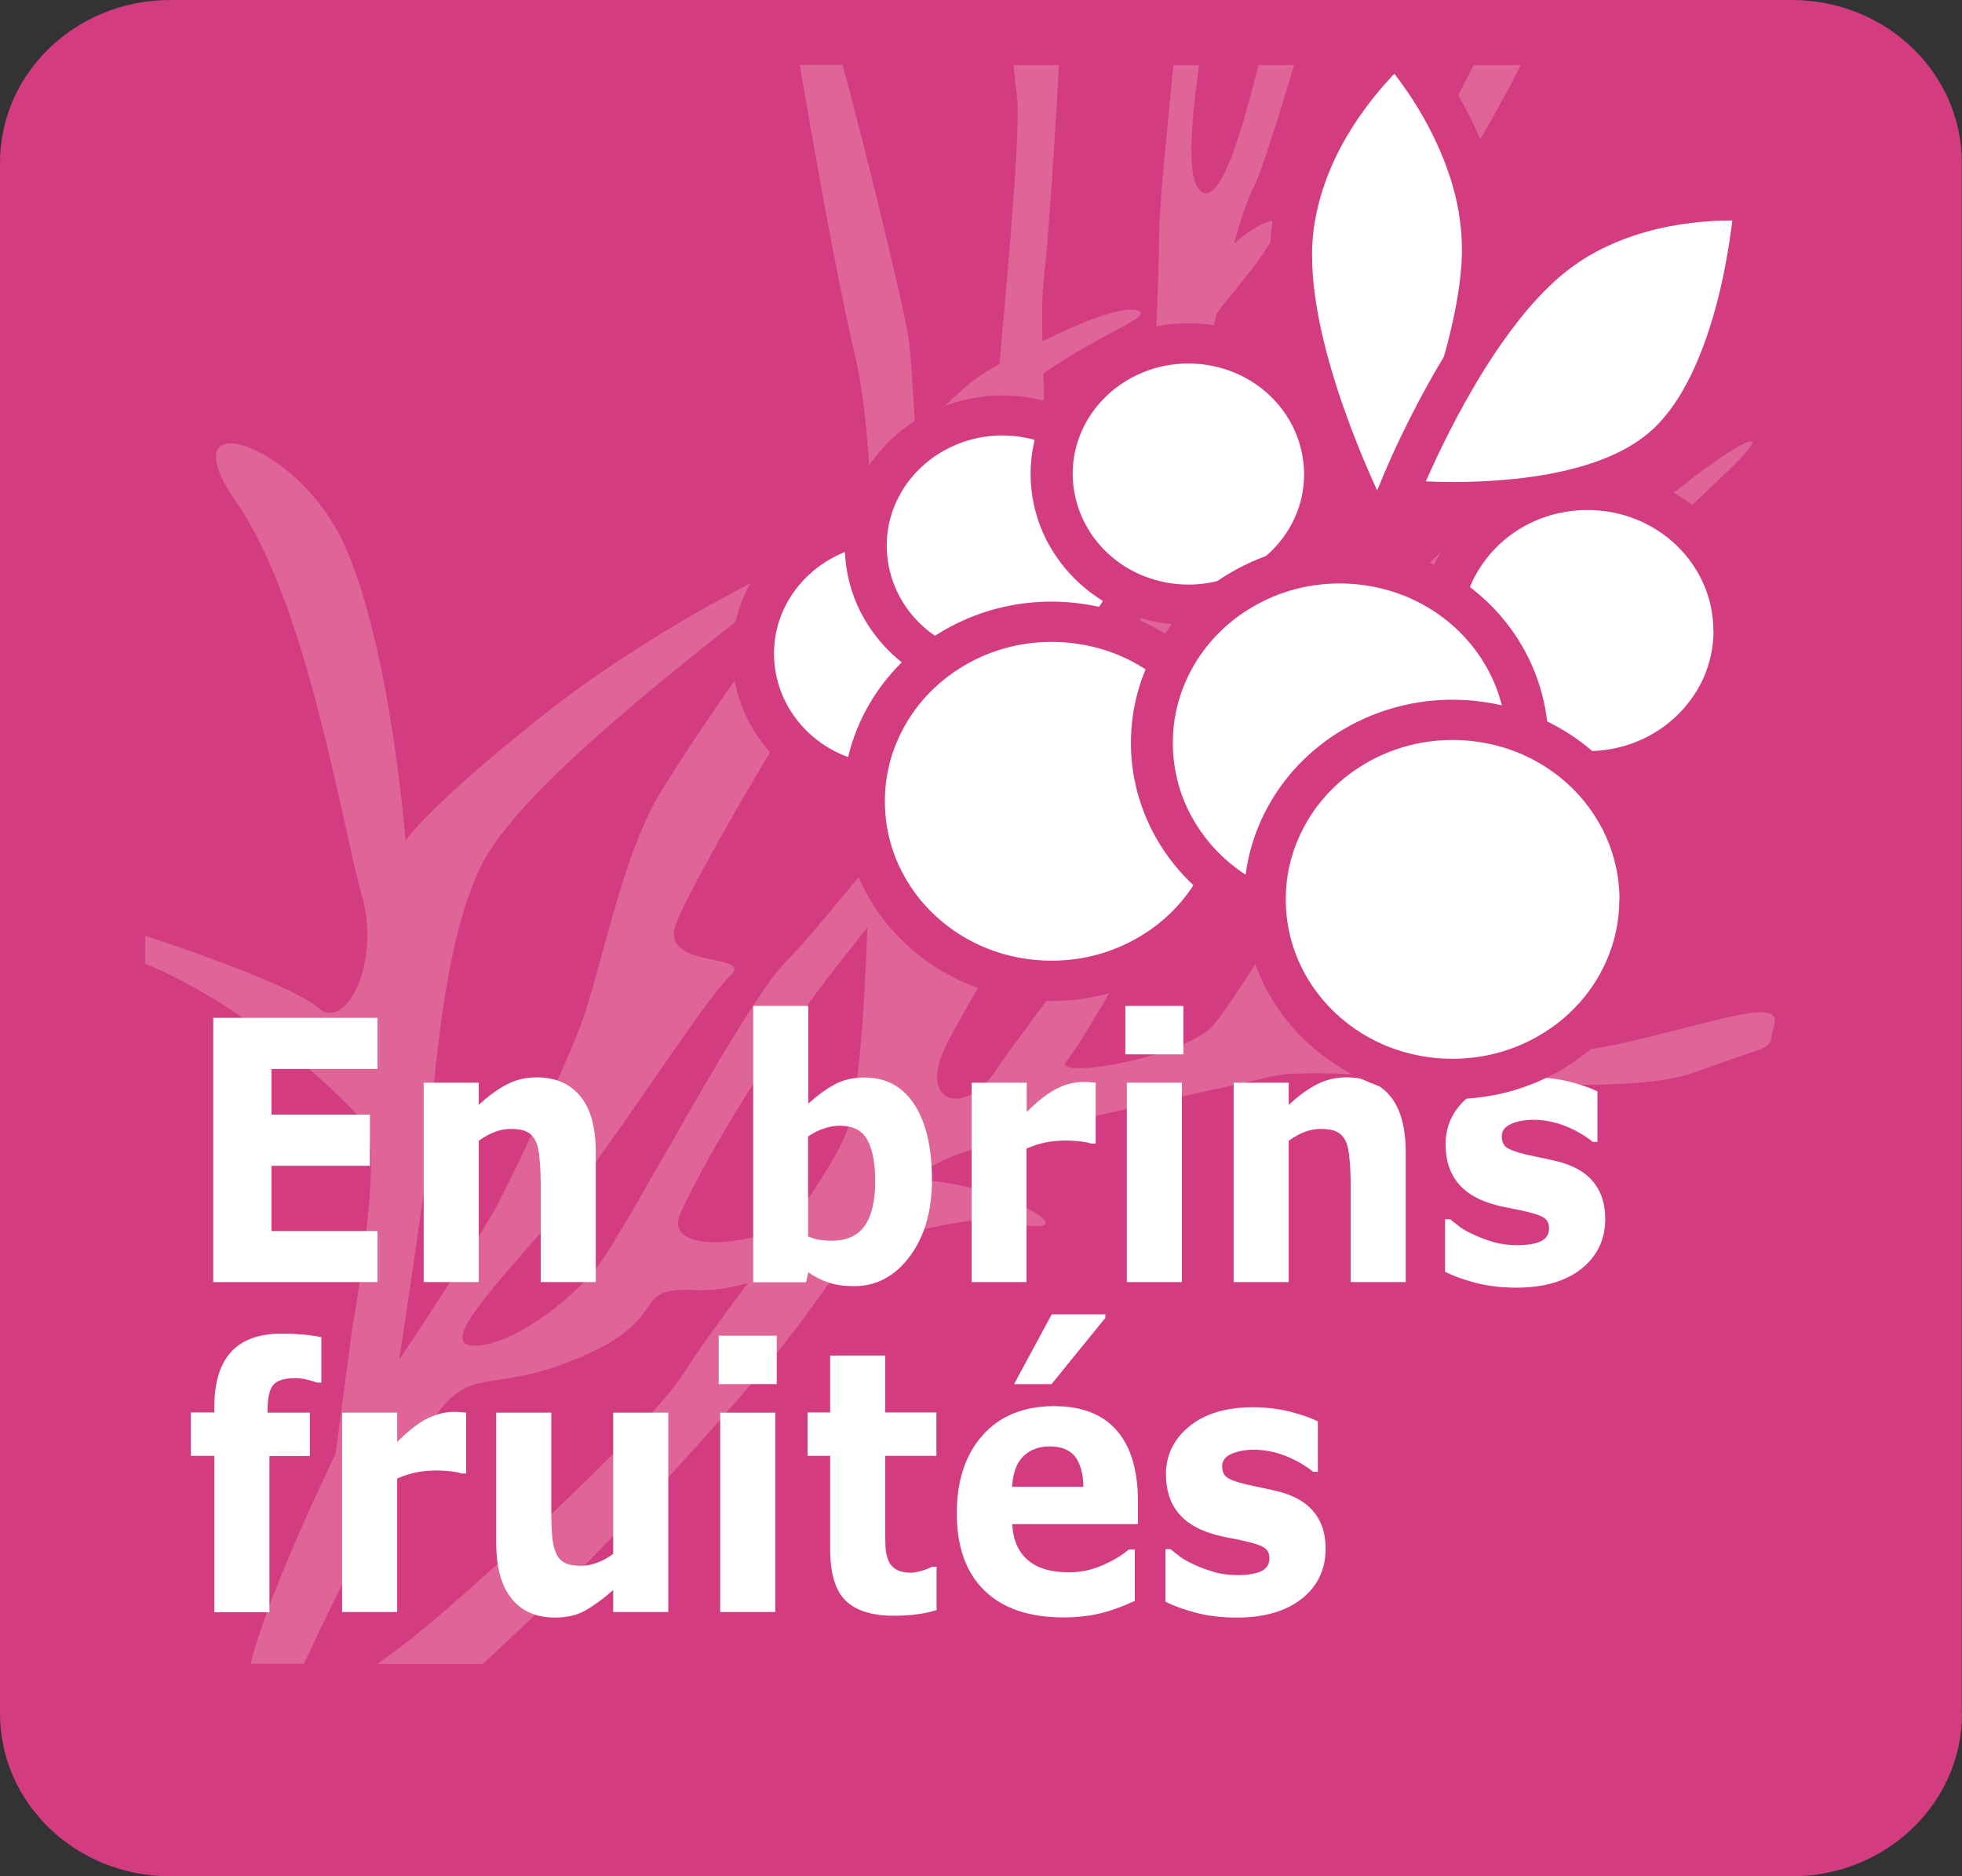
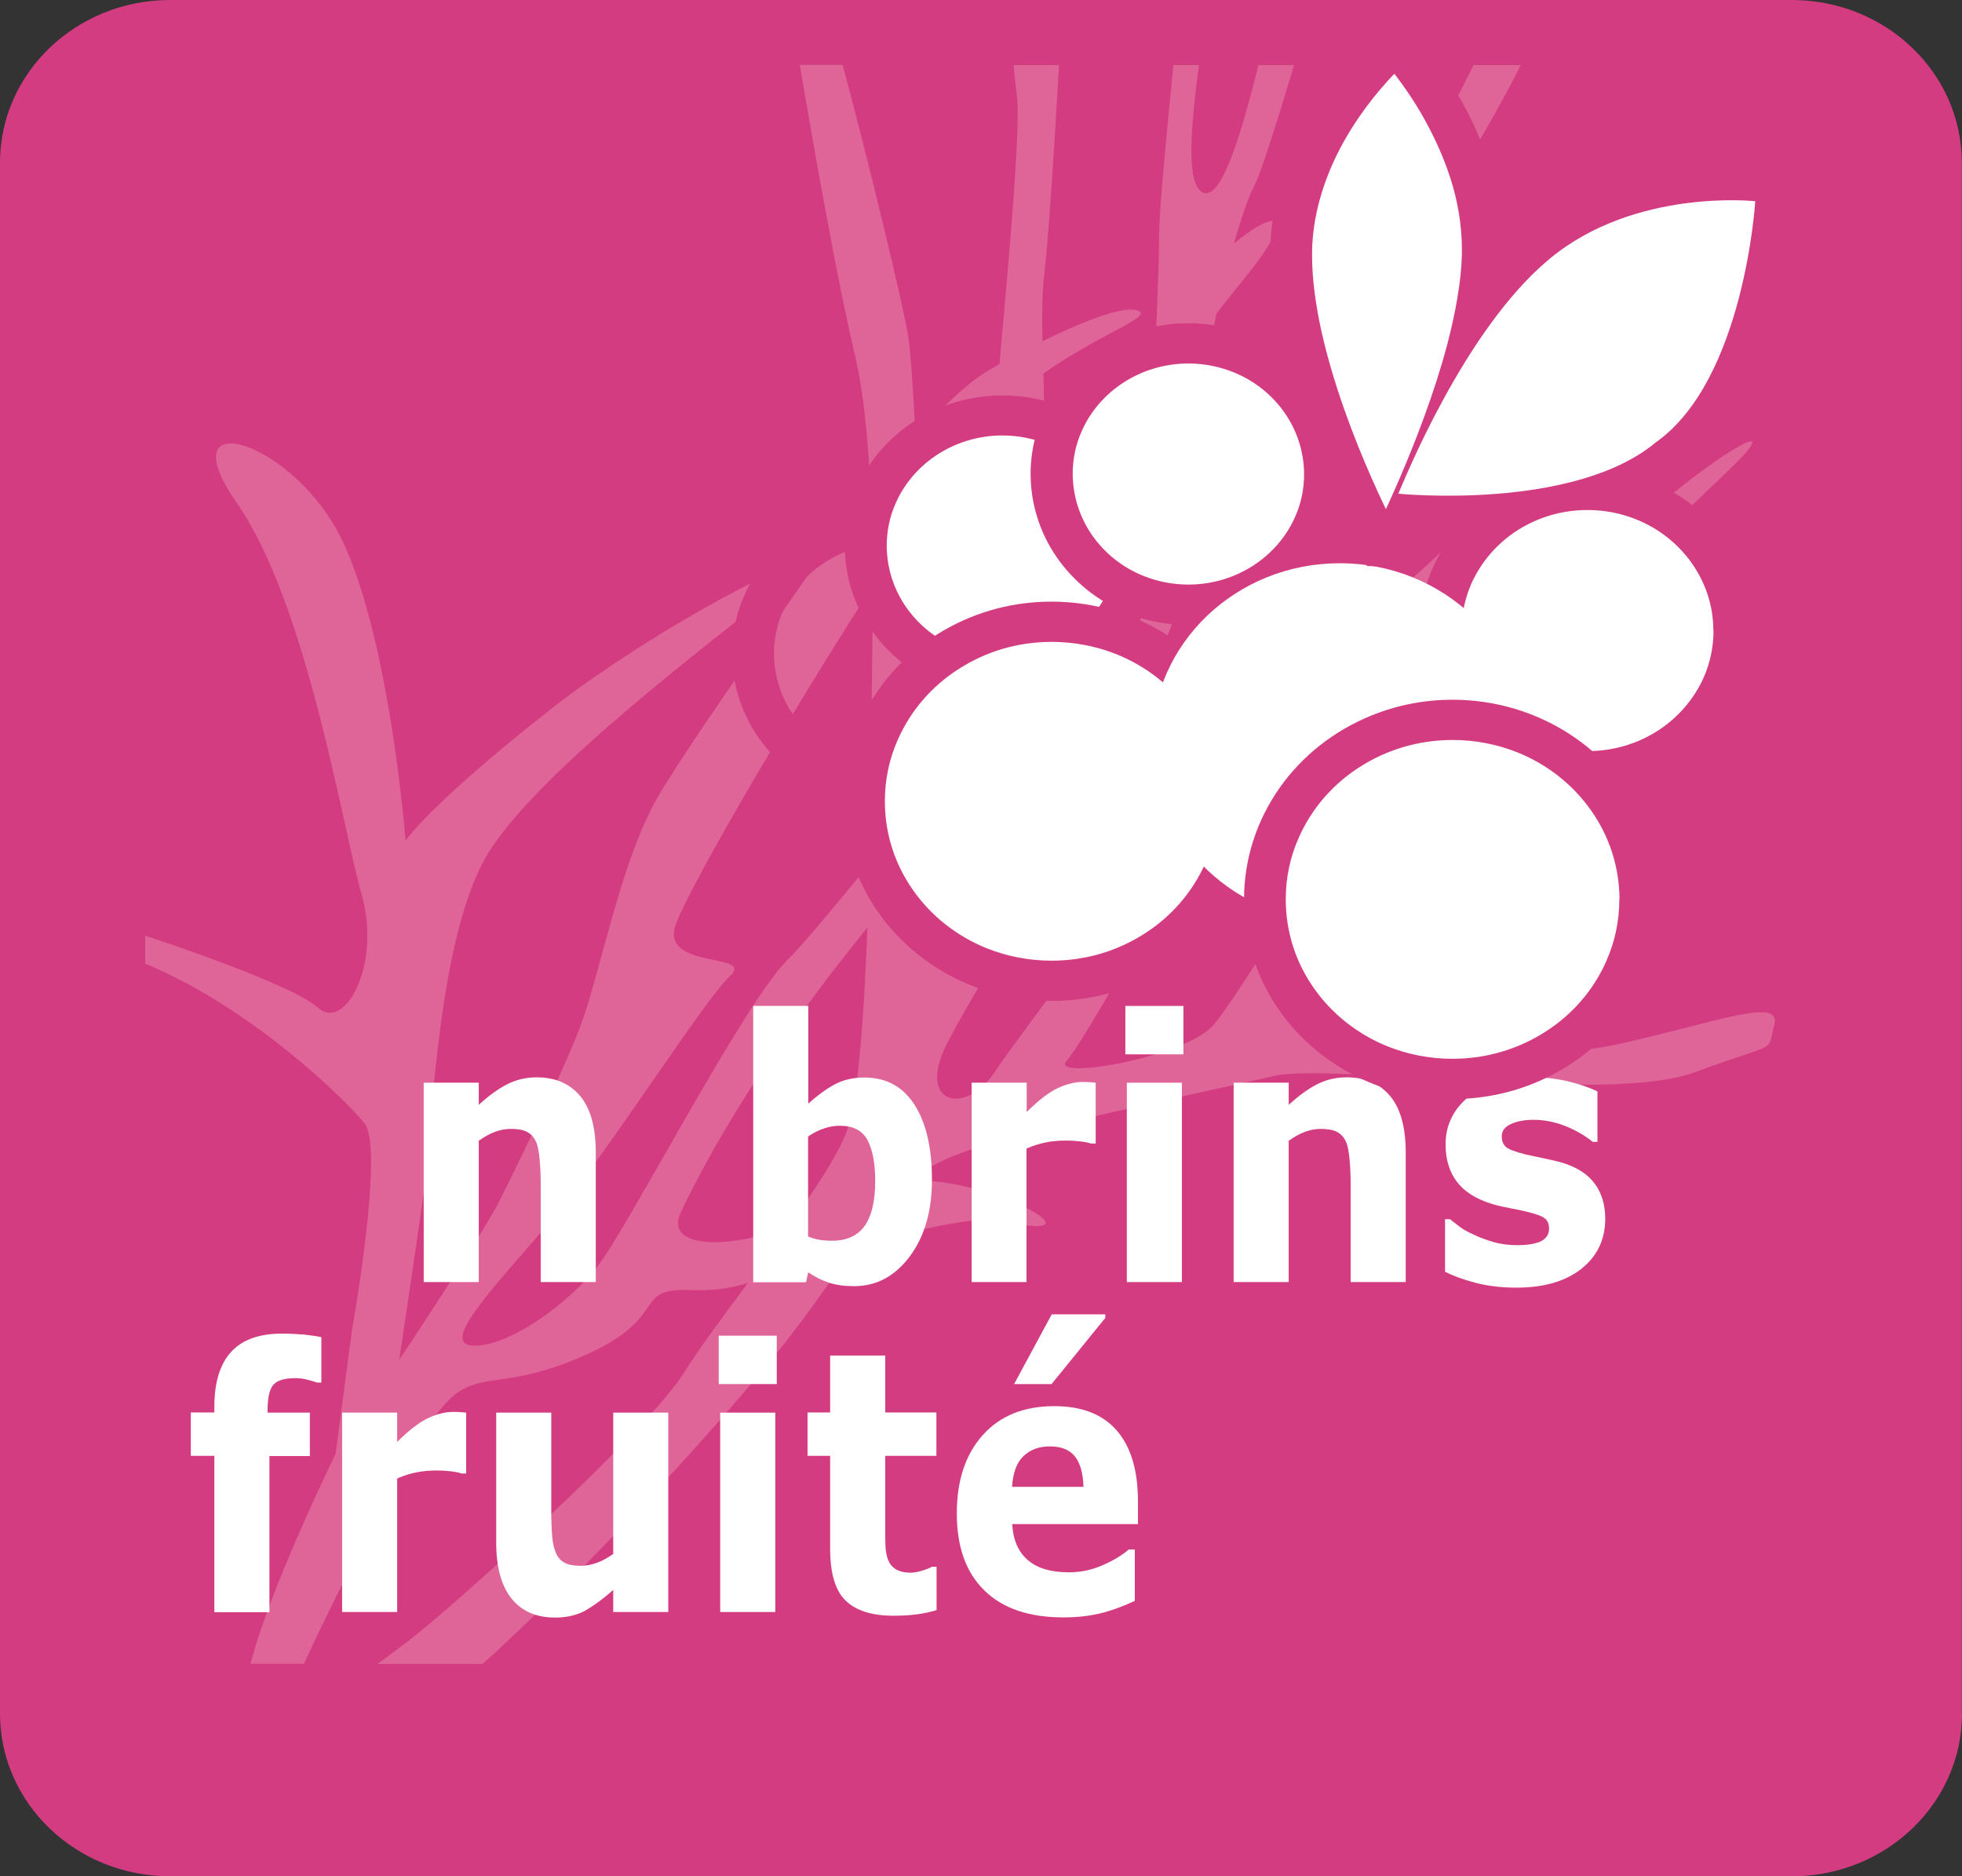
<svg xmlns="http://www.w3.org/2000/svg" version="1.1" id="Calque_1" x="0px" y="0px" viewBox="0 0 105.81 101.17" style="enable-background:new 0 0 105.81 101.17;" xml:space="preserve">
  <rect x="0" y="0" width="105.81" height="101.17" fill="#333333" stroke="none" />
  <style type="text/css">
	.st0{fill:#D43C81;}
	.st1{fill:#DF6599;}
	.st2{fill:#FFFFFF;}
</style>
  <path class="st0" d="M105.81,92.4c0,4.84-4.11,8.77-9.17,8.77H9.17C4.11,101.17,0,97.24,0,92.4V8.77C0,3.93,4.11,0,9.17,0h87.46  c5.07,0,9.17,3.93,9.17,8.77V92.4z" />
  <path class="st1" d="M82.01,3.51h-2.54c-2.71,5.36-5.68,11.27-7.92,15.41c-1.99,3.67-4.31,5.92-5.65,5.92  c-0.62,0-1.03-0.49-1.1-1.54c-0.09-1.5,0.28-3.96,0.8-6.38c0.4-0.53,0.84-1.08,1.33-1.68c1.99-2.44,2.23-3.33,1.7-3.33  c-0.4,0-1.23,0.5-2.08,1.22c0.4-1.42,0.8-2.57,1.1-3.13c0.35-0.66,1.15-3.21,2.14-6.49h-1.92c-0.94,3.76-1.91,6.91-2.83,6.91  c-0.06,0-0.11-0.01-0.17-0.04c-0.91-0.4-0.67-3.46-0.21-6.87h-1.38c-0.38,3.92-0.76,7.63-0.77,9.21c-0.01,1.27-0.08,3.47-0.2,5.89  c-1.23,1.93-2.45,3.92-3.48,5.25c-1.22,1.58-2.14,2.46-2.56,2.46c-0.29,0-0.36-0.4-0.16-1.24c0.25-1.07,0.21-2.96,0.16-4.94  c3.12-2.2,6.06-3.1,5.05-3.41c-0.09-0.03-0.2-0.04-0.33-0.04c-0.98,0-2.95,0.81-4.77,1.71c-0.03-1.32-0.03-2.58,0.09-3.55  c0.21-1.79,0.52-6.31,0.8-11.34h-2.45c0.07,0.68,0.13,1.28,0.19,1.75c0.19,1.63-0.42,8.54-0.95,14.37  c-0.31,0.18-0.59,0.34-0.83,0.49c-0.94,0.59-2.3,1.88-3.7,3.41c-0.12-2.46-0.26-4.45-0.36-5.19c-0.26-1.84-2.41-10.58-3.57-14.84  h-2.31c0.77,4.52,2.03,11.68,2.99,15.71c0.45,1.91,0.7,4.48,0.82,7.16c-0.76,0.95-1.46,1.89-2.03,2.72  c-2.14,3.13-7.32,10.34-9.36,13.75c-2.04,3.42-3.14,9.48-4.22,12.41c-1.08,2.93-4.53,9.77-4.53,9.77c-1.61,2.83-5.27,8.3-5.27,8.3  s0.88-5.87,1.32-9c0.44-3.13,0.7-13.89,3.51-18.37c2.8-4.48,12.22-11.51,16.09-14.62c0.83-0.66,1.01-0.96,0.72-0.96  c-1.07,0-8.52,3.97-13.61,7.98c-6.47,5.1-7.69,6.98-7.69,6.98s-0.81-10.57-3.35-16.06c-1.51-3.27-4.62-5.36-6.08-5.36  c-0.99,0-1.23,0.97,0.32,3.19c3.82,5.49,5.69,17.44,6.75,21.16c0.9,3.18-0.39,6.35-1.71,6.35c-0.23,0-0.45-0.09-0.67-0.29  c-0.96-0.88-5.17-2.5-9.3-3.87v1.51c5.81,2.4,10.95,7.47,11.84,8.63c1.06,1.37-0.69,11.15-0.69,11.15l-0.88,6.65  c0,0-3.45,7.03-4.54,11.14c-0.02,0.06-0.03,0.12-0.05,0.18h2.88c1.67-3.63,5.2-10.62,6.95-13.16c2.15-3.12,3.1-1.26,8.03-3.4  c4.76-2.06,2.73-3.6,5.58-3.6c0.1,0,0.2,0,0.31,0.01c0.14,0,0.28,0.01,0.42,0.01c1.03,0,1.81-0.14,2.65-0.39  c-1.37,1.84-2.65,3.57-3.41,4.79c-1.94,3.12-12.13,12.38-14.91,14.52c-0.51,0.39-1.07,0.81-1.65,1.23h5.66  c5.43-4.85,13.7-13.84,16.9-18.08c1.29-1.71,2.28-3.15,3.14-4.38c0.55-0.16,1.14-0.32,1.8-0.5c2.96-0.78,4.49-0.99,5.45-0.99  c1.19,0,1.5,0.33,2.57,0.34c0,0,0.01,0,0.01,0c1.9,0-1.93-1.96-5.13-2.37c-0.39-0.05-0.75-0.07-1.1-0.07  c-0.19,0-0.38,0.01-0.55,0.02c0.59-0.49,1.23-0.89,1.99-1.23c3.26-1.44,14.32-3.66,17.53-4.43c0.49-0.12,1.25-0.16,2.2-0.16  c1.75,0,4.14,0.15,6.71,0.31c2.57,0.15,5.32,0.31,7.76,0.31c2.53,0,4.73-0.17,6.09-0.67c4.71-1.74,3.85-0.97,4.29-2.53  c0.14-0.51-0.12-0.71-0.72-0.71c-1.24,0-3.93,0.87-7.41,1.66c-1.82,0.41-3.91,0.6-6.03,0.6c-3.83,0-7.73-0.62-10.21-1.64  c-1.25-0.51-1.99-0.73-2.39-0.8c0.13-0.03,0.29-0.09,0.44-0.21c0.94-0.71,2.29-3.98,6.38-10.03c4.09-6.05,13.63-15.11,17.5-18.82  c1.12-1.07,1.43-1.54,1.18-1.54c-0.62,0-4.62,2.83-8.36,6.5c-5.26,5.17-7.94,8.38-12.13,13.16c-4.19,4.78-6.99,10.05-8.49,11.81  c-1.12,1.3-5.47,2.33-7.25,2.33c-0.61,0-0.92-0.12-0.67-0.4c0.97-1.07,5.16-8.79,9.9-16.6c4.73-7.81,2.9-3.61,9.54-6.52  c6.64-2.91,7.09-8.58,10.85-12.39c1.2-1.22,1.47-1.75,1.14-1.75c-0.71,0-4.15,2.39-7.15,5.65c-4.4,4.78-7.51,7.41-10.73,9.35  c-0.5,0.3-0.88,0.45-1.14,0.45c-1.43,0,0.39-4.15,3.21-9.34c3.34-6.15,9.44-8.77,14.9-10.61c2.61-0.88,2.6-1.43,1.28-1.43  c-1.44,0-4.46,0.66-7.37,2.28c-5.56,3.1-11.16,8.97-13.57,14.86c-2.41,5.89-3.21,7.79-4.29,11.11c-1.08,3.32-8.82,13.08-10.43,15.52  c-0.65,0.98-1.47,1.46-2.11,1.46c-0.95,0-1.48-1.05-0.45-3.03c1.72-3.32,5.06-8.3,9.26-16.21c4.2-7.91,2.93-9.87,7.54-14.06  c4.61-4.19,4.19-5.56,9.68-14.64C80.34,6.72,81.32,4.9,82.01,3.51 M51.55,41.42c0.13-0.61,0.22-1.1,0.24-1.45  c0.08-1.3,1.84-5.77,6.14-11.82c1.87-2.63,3.07-4.51,4.16-6.19c-0.2,2.91-0.45,5.72-0.74,7.37c-0.66,3.71-5.08,12.8-6.05,14.46  c-0.76,1.3-4.12,6.9-5.15,6.9c-0.28,0-0.38-0.41-0.22-1.44c0.23-1.45,0.49-2.75,0.73-3.9c3.05-3.6,4.78-5.61,3.6-5.61  c-0.09,0-0.2,0.01-0.34,0.04C53.34,39.91,52.51,40.52,51.55,41.42 M49.55,27.78c1.69-2.5,3.16-4.5,4.08-5.45  c-0.22,2.43-0.4,4.42-0.45,5.38c-0.17,3.38-1.68,4.93-1.8,6.79c-0.09,1.4-1.04,4.26-1.44,4.26c-0.13,0-0.21-0.3-0.18-1.04  C49.83,36.21,49.72,31.95,49.55,27.78 M25.59,72.56C25.59,72.56,25.58,72.56,25.59,72.56c-1.93-0.01,0.75-2.83,3.87-6.44  c3.11-3.61,8.49-12.2,9.89-13.47c1.4-1.27-3.42-0.4-2.98-2.55c0.28-1.38,5.79-10.88,10.69-18.51c0.01,2.91-0.05,5.52-0.06,7.1  c-0.01,1.45-0.02,4.49-0.1,7.89c-1.81,2.17-3.48,4.25-4.45,5.2c-2.36,2.34-8.61,14.45-10.22,16.5  C30.62,70.32,27.51,72.56,25.59,72.56 M38.55,66.98c-1.46,0-2.36-0.5-1.83-1.62c0.97-2.05,3.77-7.52,9.57-14.74  c0.16-0.21,0.33-0.41,0.49-0.61c-0.18,4.82-0.52,9.58-1.18,11.17c-0.52,1.25-1.71,3.05-3.07,4.96  C41.15,66.68,39.68,66.98,38.55,66.98" />
  <g>
-     <path class="st2" d="M20.36,69.13H11.5V54.88h8.86v2.76h-5.72v2.46h5.31v2.76h-5.31v3.52h5.72V69.13z" />
    <path class="st2" d="M32.13,69.13h-2.97V63.8c0-0.43-0.02-0.87-0.06-1.3c-0.04-0.43-0.1-0.75-0.2-0.95   c-0.11-0.24-0.27-0.41-0.48-0.52s-0.51-0.16-0.88-0.16c-0.27,0-0.54,0.05-0.82,0.15c-0.28,0.1-0.58,0.26-0.9,0.49v7.62h-2.97V58.38   h2.97v1.19c0.53-0.48,1.03-0.85,1.52-1.1c0.48-0.25,1.02-0.38,1.61-0.38c1,0,1.78,0.34,2.34,1.01s0.84,1.69,0.84,3.04V69.13z" />
    <path class="st2" d="M50.26,63.61c0,1.69-0.4,3.07-1.2,4.14c-0.8,1.07-1.8,1.6-3,1.6c-0.52,0-0.97-0.06-1.36-0.19   c-0.39-0.13-0.76-0.31-1.11-0.56l-0.12,0.54h-2.85v-14.9h2.97v5.27c0.46-0.42,0.92-0.76,1.39-1.02c0.47-0.26,1.02-0.39,1.64-0.39   c1.17,0,2.07,0.49,2.7,1.47C49.94,60.53,50.26,61.88,50.26,63.61z M47.2,63.68c0-0.96-0.14-1.69-0.42-2.21   c-0.28-0.52-0.78-0.77-1.49-0.77c-0.28,0-0.57,0.05-0.86,0.15c-0.3,0.1-0.58,0.24-0.85,0.43v5.39c0.21,0.09,0.42,0.15,0.61,0.18   s0.42,0.05,0.69,0.05c0.78,0,1.37-0.27,1.75-0.8S47.2,64.75,47.2,63.68z" />
    <path class="st2" d="M59.09,61.66h-0.26c-0.13-0.05-0.33-0.09-0.61-0.12s-0.51-0.04-0.7-0.04c-0.42,0-0.79,0.03-1.12,0.1   c-0.32,0.06-0.67,0.17-1.04,0.33v7.2H52.4V58.38h2.97v1.58c0.65-0.65,1.22-1.08,1.7-1.3s0.92-0.32,1.33-0.32   c0.1,0,0.22,0,0.35,0.01c0.13,0.01,0.25,0.02,0.34,0.03V61.66z" />
    <path class="st2" d="M63.82,56.85h-3.13v-2.61h3.13V56.85z M63.74,69.13h-2.97V58.38h2.97V69.13z" />
    <path class="st2" d="M75.81,69.13h-2.97V63.8c0-0.43-0.02-0.87-0.06-1.3c-0.04-0.43-0.1-0.75-0.2-0.95   c-0.11-0.24-0.27-0.41-0.48-0.52s-0.51-0.16-0.88-0.16c-0.27,0-0.54,0.05-0.82,0.15c-0.28,0.1-0.58,0.26-0.9,0.49v7.62h-2.97V58.38   h2.97v1.19c0.53-0.48,1.03-0.85,1.52-1.1c0.48-0.25,1.02-0.38,1.61-0.38c1,0,1.78,0.34,2.34,1.01s0.84,1.69,0.84,3.04V69.13z" />
    <path class="st2" d="M86.57,65.72c0,1.11-0.43,2.01-1.28,2.69c-0.86,0.68-2.03,1.02-3.51,1.02c-0.82,0-1.57-0.09-2.24-0.27   c-0.67-0.18-1.21-0.38-1.61-0.59v-2.83h0.27c0.15,0.12,0.32,0.25,0.51,0.4s0.47,0.3,0.83,0.46c0.31,0.15,0.66,0.27,1.04,0.38   s0.81,0.16,1.25,0.16c0.58,0,1.01-0.08,1.29-0.22c0.28-0.15,0.42-0.37,0.42-0.67c0-0.26-0.08-0.45-0.25-0.57   c-0.16-0.12-0.48-0.23-0.94-0.34c-0.22-0.06-0.52-0.12-0.89-0.19c-0.38-0.07-0.72-0.15-1.02-0.24c-0.84-0.26-1.46-0.65-1.87-1.19   c-0.41-0.54-0.61-1.21-0.61-2.02c0-1.03,0.42-1.89,1.26-2.58s1.99-1.03,3.45-1.03c0.69,0,1.35,0.08,1.99,0.24   c0.63,0.16,1.13,0.34,1.49,0.52v2.72h-0.25c-0.44-0.35-0.94-0.64-1.5-0.86c-0.56-0.22-1.13-0.33-1.71-0.33   c-0.48,0-0.88,0.08-1.21,0.23c-0.33,0.15-0.49,0.37-0.49,0.65c0,0.25,0.07,0.45,0.22,0.58c0.15,0.13,0.5,0.27,1.04,0.4   c0.3,0.07,0.63,0.14,0.97,0.21c0.35,0.07,0.7,0.15,1.05,0.25c0.78,0.24,1.35,0.61,1.73,1.12C86.38,64.33,86.57,64.96,86.57,65.72z" />
  </g>
  <g>
    <path class="st2" d="M17.33,74.55h-0.22c-0.13-0.04-0.3-0.1-0.51-0.15c-0.21-0.06-0.44-0.09-0.68-0.09c-0.58,0-0.97,0.12-1.18,0.36   c-0.21,0.24-0.31,0.71-0.31,1.41v0.09h2.28v2.34h-2.18v8.42h-2.97V78.5h-1.27v-2.34h1.27v-0.3c0-1.32,0.3-2.3,0.9-2.96   c0.6-0.66,1.51-0.99,2.73-0.99c0.44,0,0.84,0.02,1.19,0.05c0.36,0.04,0.67,0.08,0.95,0.14V74.55z" />
    <path class="st2" d="M25.15,79.45h-0.26c-0.13-0.05-0.33-0.09-0.61-0.12s-0.51-0.04-0.7-0.04c-0.42,0-0.79,0.03-1.12,0.1   c-0.32,0.06-0.67,0.17-1.04,0.33v7.2h-2.97V76.17h2.97v1.58c0.65-0.65,1.22-1.08,1.7-1.3s0.92-0.32,1.33-0.32   c0.1,0,0.22,0,0.35,0.01c0.13,0.01,0.25,0.02,0.34,0.03V79.45z" />
    <path class="st2" d="M36.04,86.92h-2.97v-1.19c-0.55,0.49-1.05,0.85-1.5,1.11c-0.45,0.25-1,0.38-1.63,0.38   c-1.02,0-1.8-0.34-2.35-1.02s-0.83-1.69-0.83-3.03v-7h2.97v5.33c0,0.54,0.02,0.99,0.05,1.35c0.03,0.36,0.1,0.66,0.21,0.9   c0.1,0.24,0.26,0.41,0.47,0.52s0.51,0.16,0.88,0.16c0.25,0,0.53-0.05,0.84-0.16s0.6-0.27,0.89-0.48v-7.62h2.97V86.92z" />
    <path class="st2" d="M41.89,74.63h-3.13v-2.61h3.13V74.63z M41.81,86.92h-2.97V76.17h2.97V86.92z" />
    <path class="st2" d="M50.5,86.82c-0.32,0.1-0.66,0.17-1.01,0.22c-0.36,0.05-0.79,0.08-1.31,0.08c-1.15,0-2.01-0.27-2.57-0.81   c-0.56-0.54-0.84-1.47-0.84-2.79V78.5h-1.22v-2.34h1.22v-3.07h2.97v3.07h2.76v2.34h-2.76v3.82c0,0.38,0,0.71,0.01,0.99   c0.01,0.28,0.05,0.53,0.13,0.76c0.08,0.22,0.21,0.4,0.41,0.53c0.19,0.13,0.48,0.2,0.85,0.2c0.15,0,0.35-0.04,0.6-0.11   c0.25-0.08,0.42-0.15,0.52-0.21h0.25V86.82z" />
    <path class="st2" d="M61.37,82.18h-6.78c0.04,0.84,0.32,1.49,0.83,1.93c0.51,0.45,1.25,0.67,2.24,0.67c0.63,0,1.23-0.13,1.82-0.39   s1.05-0.54,1.39-0.84h0.33v2.77c-0.67,0.31-1.3,0.54-1.89,0.68c-0.59,0.14-1.25,0.21-1.97,0.21c-1.85,0-3.28-0.49-4.26-1.46   c-0.99-0.97-1.48-2.35-1.48-4.15c0-1.77,0.47-3.18,1.4-4.22s2.22-1.56,3.85-1.56c1.5,0,2.63,0.44,3.39,1.33   c0.76,0.88,1.13,2.16,1.13,3.82V82.18z M58.43,80.16c-0.02-0.72-0.17-1.26-0.46-1.63c-0.29-0.36-0.74-0.54-1.36-0.54   c-0.57,0-1.04,0.17-1.41,0.52s-0.57,0.9-0.62,1.66H58.43z M59.61,70.87v0.19l-2.9,3.57h-2.02l2.03-3.76H59.61z" />
-     <path class="st2" d="M71.49,83.51c0,1.11-0.43,2.01-1.28,2.69c-0.86,0.68-2.03,1.02-3.51,1.02c-0.82,0-1.57-0.09-2.24-0.27   c-0.67-0.18-1.21-0.38-1.61-0.59v-2.83h0.27c0.15,0.12,0.32,0.25,0.51,0.4s0.47,0.3,0.83,0.46c0.31,0.15,0.66,0.27,1.04,0.38   s0.81,0.16,1.25,0.16c0.58,0,1.01-0.08,1.29-0.22c0.28-0.15,0.42-0.37,0.42-0.67c0-0.26-0.08-0.45-0.25-0.57   c-0.16-0.12-0.48-0.23-0.94-0.34c-0.22-0.06-0.52-0.12-0.89-0.19c-0.38-0.07-0.72-0.15-1.02-0.24c-0.84-0.26-1.46-0.65-1.87-1.19   s-0.61-1.21-0.61-2.02c0-1.03,0.42-1.89,1.26-2.58s1.99-1.03,3.45-1.03c0.69,0,1.35,0.08,1.99,0.24c0.63,0.16,1.13,0.34,1.49,0.52   v2.72h-0.25c-0.44-0.35-0.94-0.64-1.5-0.86c-0.56-0.22-1.13-0.33-1.71-0.33c-0.48,0-0.88,0.08-1.21,0.23   c-0.33,0.15-0.49,0.37-0.49,0.65c0,0.25,0.07,0.45,0.22,0.58c0.15,0.13,0.5,0.27,1.04,0.4c0.3,0.07,0.63,0.14,0.97,0.21   c0.35,0.07,0.7,0.15,1.05,0.25c0.78,0.24,1.35,0.61,1.73,1.12C71.31,82.12,71.49,82.75,71.49,83.51z" />
  </g>
-   <path class="st2" d="M55.35,35.26c0,3.89-3.3,7.05-7.37,7.05c-4.07,0-7.37-3.15-7.37-7.05c0-3.89,3.3-7.05,7.37-7.05  C52.05,28.22,55.35,31.37,55.35,35.26" />
  <path class="st0" d="M55.35,35.26h-1.13c0,0.83-0.17,1.61-0.49,2.32c-0.47,1.07-1.27,1.98-2.26,2.62c-1,0.64-2.19,1.02-3.49,1.02  c-0.86,0-1.68-0.17-2.43-0.47c-1.12-0.45-2.07-1.21-2.74-2.16c-0.67-0.95-1.06-2.1-1.07-3.33c0-0.83,0.17-1.61,0.49-2.32  c0.47-1.07,1.27-1.98,2.26-2.62c1-0.64,2.19-1.02,3.49-1.02c0.86,0,1.68,0.17,2.43,0.47c1.12,0.45,2.07,1.21,2.74,2.16  c0.67,0.95,1.06,2.1,1.07,3.33H55.35h1.13c0-1.12-0.24-2.19-0.67-3.16c-0.65-1.46-1.72-2.7-3.08-3.58c-1.35-0.88-3-1.39-4.75-1.39  c-1.17,0-2.29,0.23-3.31,0.64c-1.53,0.62-2.82,1.65-3.74,2.94c-0.92,1.3-1.45,2.87-1.45,4.55c0,1.12,0.24,2.19,0.67,3.17  c0.65,1.46,1.72,2.7,3.08,3.58c1.36,0.88,3,1.39,4.75,1.39c1.17,0,2.29-0.23,3.31-0.64c1.53-0.62,2.82-1.65,3.74-2.94  c0.92-1.3,1.45-2.87,1.45-4.55H55.35z" />
  <path class="st2" d="M61.44,29.44c0,3.89-3.3,7.05-7.37,7.05c-4.07,0-7.37-3.15-7.37-7.05c0-3.89,3.3-7.05,7.37-7.05  C58.14,22.4,61.44,25.55,61.44,29.44" />
  <path class="st0" d="M61.44,29.44H60.3c0,0.83-0.17,1.61-0.49,2.32c-0.47,1.07-1.27,1.98-2.26,2.62c-1,0.64-2.19,1.02-3.49,1.02  c-0.86,0-1.68-0.17-2.43-0.47c-1.12-0.45-2.07-1.21-2.74-2.16c-0.67-0.95-1.06-2.1-1.07-3.33c0-0.83,0.17-1.61,0.49-2.32  c0.47-1.07,1.27-1.98,2.26-2.62c1-0.64,2.19-1.02,3.49-1.02c0.86,0,1.68,0.17,2.43,0.47c1.12,0.45,2.07,1.21,2.74,2.16  c0.67,0.95,1.06,2.1,1.07,3.33H61.44h1.13c0-1.12-0.24-2.19-0.67-3.16c-0.65-1.46-1.72-2.7-3.08-3.57c-1.36-0.88-3-1.39-4.76-1.39  c-1.17,0-2.29,0.23-3.31,0.64c-1.53,0.62-2.82,1.65-3.74,2.94c-0.92,1.3-1.45,2.87-1.45,4.55c0,1.12,0.24,2.19,0.67,3.17  c0.65,1.46,1.72,2.7,3.08,3.58c1.36,0.88,3,1.39,4.75,1.39c1.17,0,2.29-0.23,3.31-0.64c1.53-0.62,2.82-1.65,3.74-2.94  c0.92-1.3,1.45-2.87,1.45-4.55H61.44z" />
  <path class="st2" d="M71.46,25.56c0,3.89-3.3,7.05-7.37,7.05c-4.07,0-7.37-3.15-7.37-7.05c0-3.89,3.3-7.05,7.37-7.05  C68.16,18.51,71.46,21.67,71.46,25.56" />
  <path class="st0" d="M71.46,25.56h-1.13c0,0.83-0.17,1.61-0.49,2.32c-0.47,1.07-1.27,1.98-2.26,2.62c-1,0.64-2.19,1.02-3.49,1.02  c-0.86,0-1.68-0.17-2.43-0.47c-1.12-0.45-2.07-1.21-2.74-2.16c-0.67-0.95-1.06-2.1-1.07-3.33c0-0.83,0.17-1.61,0.49-2.32  c0.47-1.07,1.27-1.98,2.26-2.62c1-0.64,2.19-1.02,3.49-1.02c0.86,0,1.68,0.17,2.43,0.47c1.12,0.45,2.07,1.21,2.74,2.16  c0.67,0.95,1.06,2.1,1.07,3.33H71.46h1.13c0-1.12-0.24-2.19-0.67-3.16c-0.65-1.46-1.72-2.7-3.08-3.58c-1.36-0.88-3-1.39-4.76-1.39  c-1.17,0-2.29,0.23-3.31,0.64c-1.53,0.62-2.82,1.65-3.74,2.94c-0.92,1.3-1.45,2.87-1.45,4.55c0,1.12,0.24,2.19,0.67,3.17  c0.65,1.46,1.72,2.7,3.08,3.58c1.36,0.88,3,1.39,4.75,1.39c1.17,0,2.29-0.23,3.31-0.64c1.53-0.62,2.82-1.65,3.74-2.94  c0.92-1.3,1.45-2.87,1.45-4.55H71.46z" />
  <path class="st2" d="M66.84,43.2c0,5.35-4.53,9.68-10.12,9.68c-5.59,0-10.12-4.33-10.12-9.68c0-5.34,4.53-9.68,10.12-9.68  C62.31,33.52,66.84,37.85,66.84,43.2" />
  <path class="st0" d="M66.84,43.2h-1.13c0,1.19-0.25,2.32-0.71,3.35c-0.68,1.54-1.82,2.86-3.26,3.78c-1.44,0.93-3.16,1.47-5.03,1.47  c-1.24,0-2.42-0.24-3.5-0.67c-1.61-0.65-2.99-1.74-3.96-3.12c-0.97-1.37-1.53-3.02-1.53-4.81c0-1.19,0.25-2.32,0.71-3.34  c0.68-1.54,1.82-2.86,3.26-3.78c1.44-0.93,3.16-1.47,5.03-1.47c1.24,0,2.42,0.24,3.5,0.67c1.61,0.65,2.99,1.74,3.96,3.12  c0.97,1.37,1.53,3.02,1.54,4.8H66.84h1.13c0-1.48-0.32-2.9-0.89-4.19c-0.85-1.93-2.28-3.57-4.08-4.73  c-1.79-1.16-3.97-1.84-6.29-1.84c-1.55,0-3.03,0.3-4.38,0.85c-2.02,0.82-3.74,2.18-4.95,3.9c-1.21,1.72-1.92,3.79-1.92,6.02  c0,1.48,0.32,2.9,0.89,4.19c0.85,1.93,2.28,3.57,4.08,4.73s3.97,1.84,6.29,1.84c1.55,0,3.03-0.3,4.38-0.85  c2.02-0.82,3.74-2.18,4.95-3.9c1.21-1.72,1.92-3.79,1.92-6.02H66.84z" />
  <path class="st2" d="M93.54,34c0,4.19-3.55,7.58-7.93,7.58c-4.38,0-7.93-3.39-7.93-7.58c0-4.19,3.55-7.58,7.93-7.58  C89.99,26.42,93.54,29.82,93.54,34" />
  <path class="st0" d="M93.54,34h-1.13c0,0.9-0.19,1.75-0.53,2.53c-0.52,1.16-1.38,2.16-2.46,2.86s-2.39,1.11-3.8,1.11  c-0.94,0-1.83-0.18-2.65-0.51c-1.22-0.49-2.26-1.32-2.99-2.36c-0.73-1.04-1.16-2.28-1.16-3.63c0-0.9,0.19-1.75,0.53-2.53  c0.52-1.16,1.38-2.16,2.46-2.86c1.09-0.7,2.39-1.11,3.8-1.11c0.94,0,1.83,0.18,2.64,0.51c1.22,0.49,2.26,1.32,2.99,2.36  c0.73,1.04,1.16,2.28,1.16,3.63H93.54h1.13c0-1.19-0.25-2.34-0.71-3.37c-0.69-1.56-1.84-2.88-3.28-3.81  c-1.44-0.93-3.19-1.48-5.07-1.48c-1.25,0-2.44,0.24-3.53,0.68c-1.63,0.66-3.01,1.76-3.98,3.14c-0.98,1.38-1.55,3.05-1.55,4.84  c0,1.19,0.25,2.34,0.71,3.37c0.69,1.56,1.84,2.88,3.28,3.81c1.44,0.93,3.19,1.48,5.07,1.48c1.25,0,2.44-0.24,3.53-0.68  c1.63-0.66,3.01-1.76,3.98-3.14c0.98-1.38,1.55-3.05,1.55-4.85H93.54z" />
  <path class="st2" d="M82.37,40.05c0,5.35-4.53,9.68-10.12,9.68c-5.59,0-10.12-4.33-10.12-9.68c0-5.34,4.53-9.68,10.12-9.68  C77.84,30.37,82.37,34.71,82.37,40.05" />
-   <path class="st0" d="M82.37,40.05h-1.13c0,1.19-0.25,2.32-0.71,3.35c-0.68,1.54-1.82,2.86-3.26,3.78c-1.44,0.93-3.16,1.47-5.03,1.47  c-1.24,0-2.42-0.24-3.5-0.67c-1.61-0.65-2.99-1.74-3.96-3.12c-0.97-1.37-1.53-3.02-1.53-4.81c0-1.19,0.25-2.32,0.71-3.34  c0.68-1.54,1.82-2.86,3.26-3.78c1.44-0.93,3.16-1.47,5.03-1.47c1.24,0,2.42,0.24,3.5,0.67c1.61,0.65,2.99,1.74,3.96,3.12  c0.97,1.37,1.53,3.02,1.54,4.8H82.37h1.13c0-1.48-0.32-2.9-0.89-4.19c-0.85-1.93-2.28-3.57-4.08-4.73  c-1.79-1.16-3.97-1.84-6.29-1.84c-1.55,0-3.03,0.3-4.38,0.85c-2.02,0.82-3.74,2.18-4.95,3.9c-1.21,1.72-1.92,3.79-1.92,6.02  c0,1.48,0.32,2.9,0.89,4.19c0.85,1.93,2.28,3.57,4.08,4.73c1.79,1.16,3.97,1.84,6.29,1.84c1.55,0,3.03-0.3,4.38-0.85  c2.02-0.82,3.74-2.18,4.95-3.9c1.21-1.72,1.92-3.79,1.92-6.02H82.37z" />
  <path class="st2" d="M88.46,48.49c0,5.35-4.53,9.68-10.12,9.68c-5.59,0-10.12-4.33-10.12-9.68c0-5.34,4.53-9.68,10.12-9.68  C83.93,38.81,88.46,43.15,88.46,48.49" />
  <path class="st0" d="M88.46,48.49h-1.13c0,1.19-0.25,2.32-0.71,3.35c-0.68,1.54-1.82,2.86-3.26,3.78c-1.44,0.93-3.16,1.47-5.03,1.47  c-1.24,0-2.42-0.24-3.5-0.67c-1.61-0.65-2.99-1.74-3.96-3.12c-0.97-1.37-1.53-3.02-1.53-4.81c0-1.19,0.25-2.32,0.71-3.34  c0.68-1.54,1.82-2.86,3.26-3.78c1.44-0.93,3.16-1.47,5.03-1.47c1.24,0,2.42,0.24,3.5,0.67c1.61,0.65,2.99,1.74,3.96,3.12  c0.97,1.37,1.53,3.02,1.54,4.8H88.46h1.13c0-1.48-0.32-2.9-0.88-4.19c-0.86-1.93-2.28-3.57-4.08-4.73c-1.8-1.16-3.97-1.84-6.29-1.84  c-1.55,0-3.03,0.3-4.38,0.85c-2.02,0.82-3.74,2.18-4.95,3.9c-1.21,1.72-1.92,3.79-1.92,6.02c0,1.48,0.32,2.9,0.89,4.19  c0.85,1.93,2.28,3.57,4.08,4.73c1.79,1.16,3.97,1.84,6.29,1.84c1.55,0,3.03-0.3,4.38-0.85c2.02-0.82,3.74-2.18,4.95-3.9  c1.21-1.72,1.92-3.79,1.92-6.02H88.46z" />
  <path class="st2" d="M75.29,2.36c0,0-5.52,4.61-5.65,11.16c-0.13,6.55,4.55,15.31,4.84,15.93l0.54,0.01c0,0,4.83-9.43,4.95-15.75  C80.11,7.39,75.29,2.36,75.29,2.36" />
  <path class="st0" d="M75.29,2.36l-0.75-0.81c-0.05,0.04-1.49,1.25-2.97,3.33c-0.74,1.04-1.48,2.3-2.06,3.75  c-0.57,1.45-0.98,3.09-1.01,4.87c0,0.1,0,0.2,0,0.3c0,1.75,0.3,3.58,0.75,5.36c0.67,2.67,1.67,5.24,2.52,7.21  c0.43,0.98,0.82,1.82,1.12,2.43c0.15,0.31,0.28,0.56,0.37,0.75c0.05,0.1,0.09,0.17,0.12,0.23c0.03,0.06,0.05,0.1,0.05,0.11  l0.29,0.63l1.99,0.04l0.32-0.62c0.01-0.02,1.23-2.4,2.47-5.6c0.62-1.6,1.25-3.4,1.73-5.23c0.48-1.82,0.83-3.67,0.86-5.37  c0-0.09,0-0.18,0-0.27c0-1.68-0.32-3.26-0.79-4.68c-0.7-2.13-1.74-3.9-2.61-5.14c-0.87-1.25-1.56-1.98-1.59-2.01l-0.75-0.78  l-0.83,0.7L75.29,2.36l-0.84,0.73l0.46-0.4l-0.46,0.4l0,0l0.46-0.4l-0.46,0.4l0.01,0.01c0.13,0.14,1.25,1.36,2.31,3.24  c0.53,0.94,1.05,2.04,1.44,3.24c0.39,1.21,0.63,2.51,0.63,3.88c0,0.08,0,0.15,0,0.23c-0.03,1.45-0.34,3.16-0.79,4.88  c-0.68,2.58-1.7,5.2-2.54,7.16c-0.42,0.98-0.8,1.8-1.07,2.37c-0.14,0.29-0.24,0.51-0.32,0.66c-0.04,0.08-0.07,0.13-0.09,0.17  c-0.01,0.02-0.02,0.03-0.02,0.04l-0.01,0.01l0,0l1.02,0.48l0.02-1.08l-0.54-0.01l-0.02,1.08l1.03-0.44  c-0.02-0.04-0.03-0.07-0.05-0.1c-0.07-0.14-0.19-0.38-0.36-0.72c-0.58-1.16-1.67-3.46-2.61-6.13c-0.47-1.33-0.9-2.76-1.22-4.17  c-0.31-1.41-0.51-2.81-0.51-4.09c0-0.09,0-0.17,0-0.26c0.03-1.49,0.37-2.88,0.87-4.14c0.74-1.88,1.86-3.46,2.78-4.55  c0.46-0.54,0.87-0.97,1.17-1.26c0.15-0.14,0.26-0.25,0.34-0.32c0.04-0.04,0.07-0.06,0.09-0.08l0.02-0.02l0,0l-0.26-0.28l0.26,0.28  l0,0l-0.26-0.28l0.26,0.28L75.29,2.36l-0.84,0.73L75.29,2.36z" />
-   <path class="st2" d="M94.66,10.85c0,0-6.51-0.72-11.12,3.13c-4.62,3.85-7.87,12.08-8.13,12.64l0.32,0.35c0,0,9.43,0.95,13.89-2.77  C94.08,20.48,94.66,10.85,94.66,10.85" />
-   <path class="st0" d="M94.66,10.85l0.13-1.07c-0.04,0-0.56-0.06-1.41-0.06c-1.14,0-2.85,0.1-4.75,0.58  c-0.95,0.24-1.95,0.57-2.94,1.04c-0.99,0.47-1.98,1.07-2.9,1.83c-1.25,1.05-2.37,2.35-3.37,3.72c-1.49,2.06-2.7,4.28-3.57,6.04  c-0.44,0.88-0.79,1.65-1.04,2.23c-0.13,0.29-0.23,0.53-0.3,0.71c-0.04,0.09-0.07,0.16-0.09,0.22c-0.02,0.06-0.04,0.1-0.04,0.1  l-0.29,0.63L75.17,28l0.44,0.04c0.03,0,1.14,0.11,2.79,0.11c1.62,0,3.75-0.11,5.91-0.54c1.08-0.22,2.16-0.52,3.19-0.94  c1.03-0.42,2.01-0.96,2.86-1.67c0.64-0.54,1.2-1.16,1.69-1.85c0.85-1.19,1.49-2.55,1.99-3.91c0.75-2.04,1.18-4.12,1.43-5.68  s0.32-2.64,0.32-2.66l0.06-1.02L94.8,9.78L94.66,10.85l-1.13-0.06l0.01,0l-0.01,0l0.01,0l-0.01,0c0,0.03-0.16,2.4-0.84,5.16  c-0.34,1.38-0.82,2.86-1.45,4.18c-0.32,0.66-0.67,1.28-1.07,1.83s-0.83,1.03-1.3,1.42c-0.63,0.52-1.4,0.96-2.26,1.31  c-1.29,0.53-2.78,0.86-4.23,1.05c-1.45,0.19-2.86,0.25-3.99,0.25c-0.77,0-1.42-0.03-1.87-0.05c-0.22-0.01-0.4-0.03-0.52-0.04  c-0.06-0.01-0.1-0.01-0.13-0.01l-0.03,0l-0.01,0h0l-0.12,1.08l0.85-0.71l-0.32-0.35l-0.85,0.71l1.03,0.44  c0.02-0.03,0.03-0.06,0.04-0.1c0.06-0.13,0.15-0.36,0.29-0.67c0.47-1.09,1.43-3.21,2.74-5.44c0.65-1.11,1.4-2.26,2.2-3.3  c0.8-1.05,1.67-2,2.57-2.75c0.76-0.63,1.57-1.13,2.41-1.52c1.25-0.59,2.55-0.94,3.72-1.14c1.17-0.2,2.22-0.25,2.97-0.25  c0.37,0,0.67,0.01,0.87,0.02c0.1,0.01,0.17,0.01,0.22,0.02c0.02,0,0.04,0,0.05,0.01l0.01,0h0l0.07-0.62l-0.08,0.62l0,0l0.07-0.62  l-0.08,0.62L94.66,10.85l-1.13-0.06L94.66,10.85z" />
+   <path class="st2" d="M94.66,10.85c0,0-6.51-0.72-11.12,3.13c-4.62,3.85-7.87,12.08-8.13,12.64c0,0,9.43,0.95,13.89-2.77  C94.08,20.48,94.66,10.85,94.66,10.85" />
</svg>